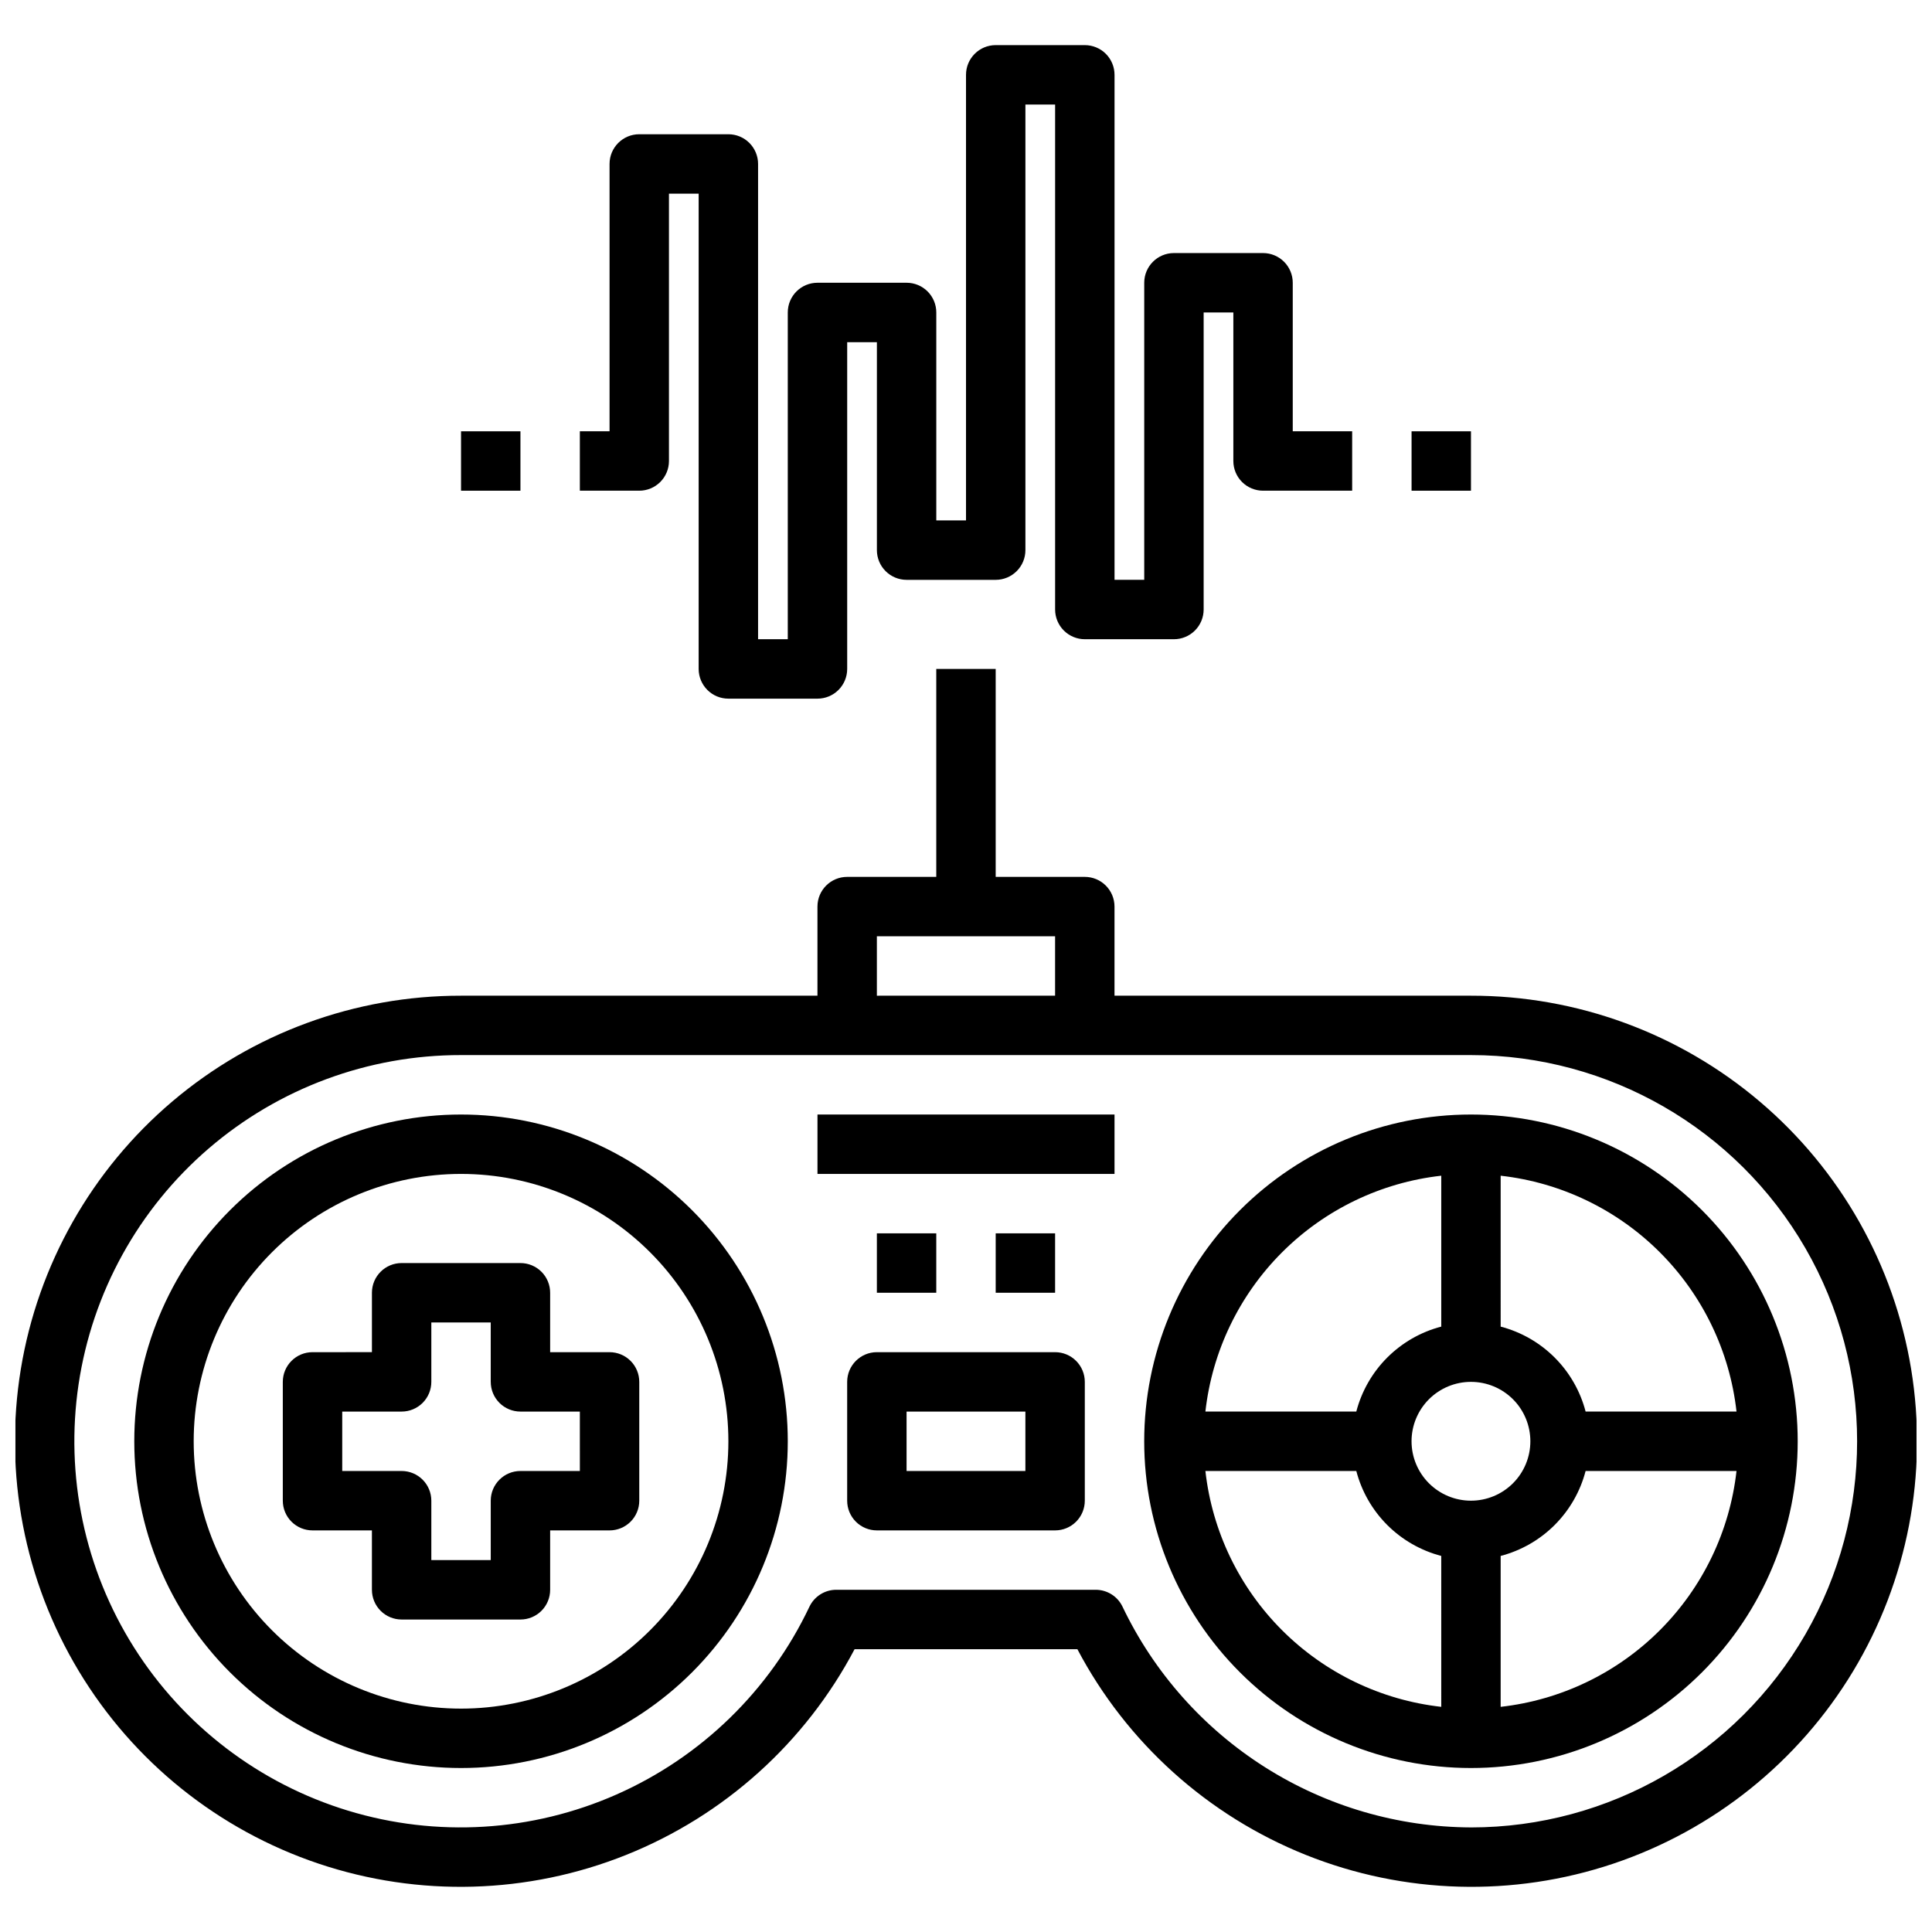
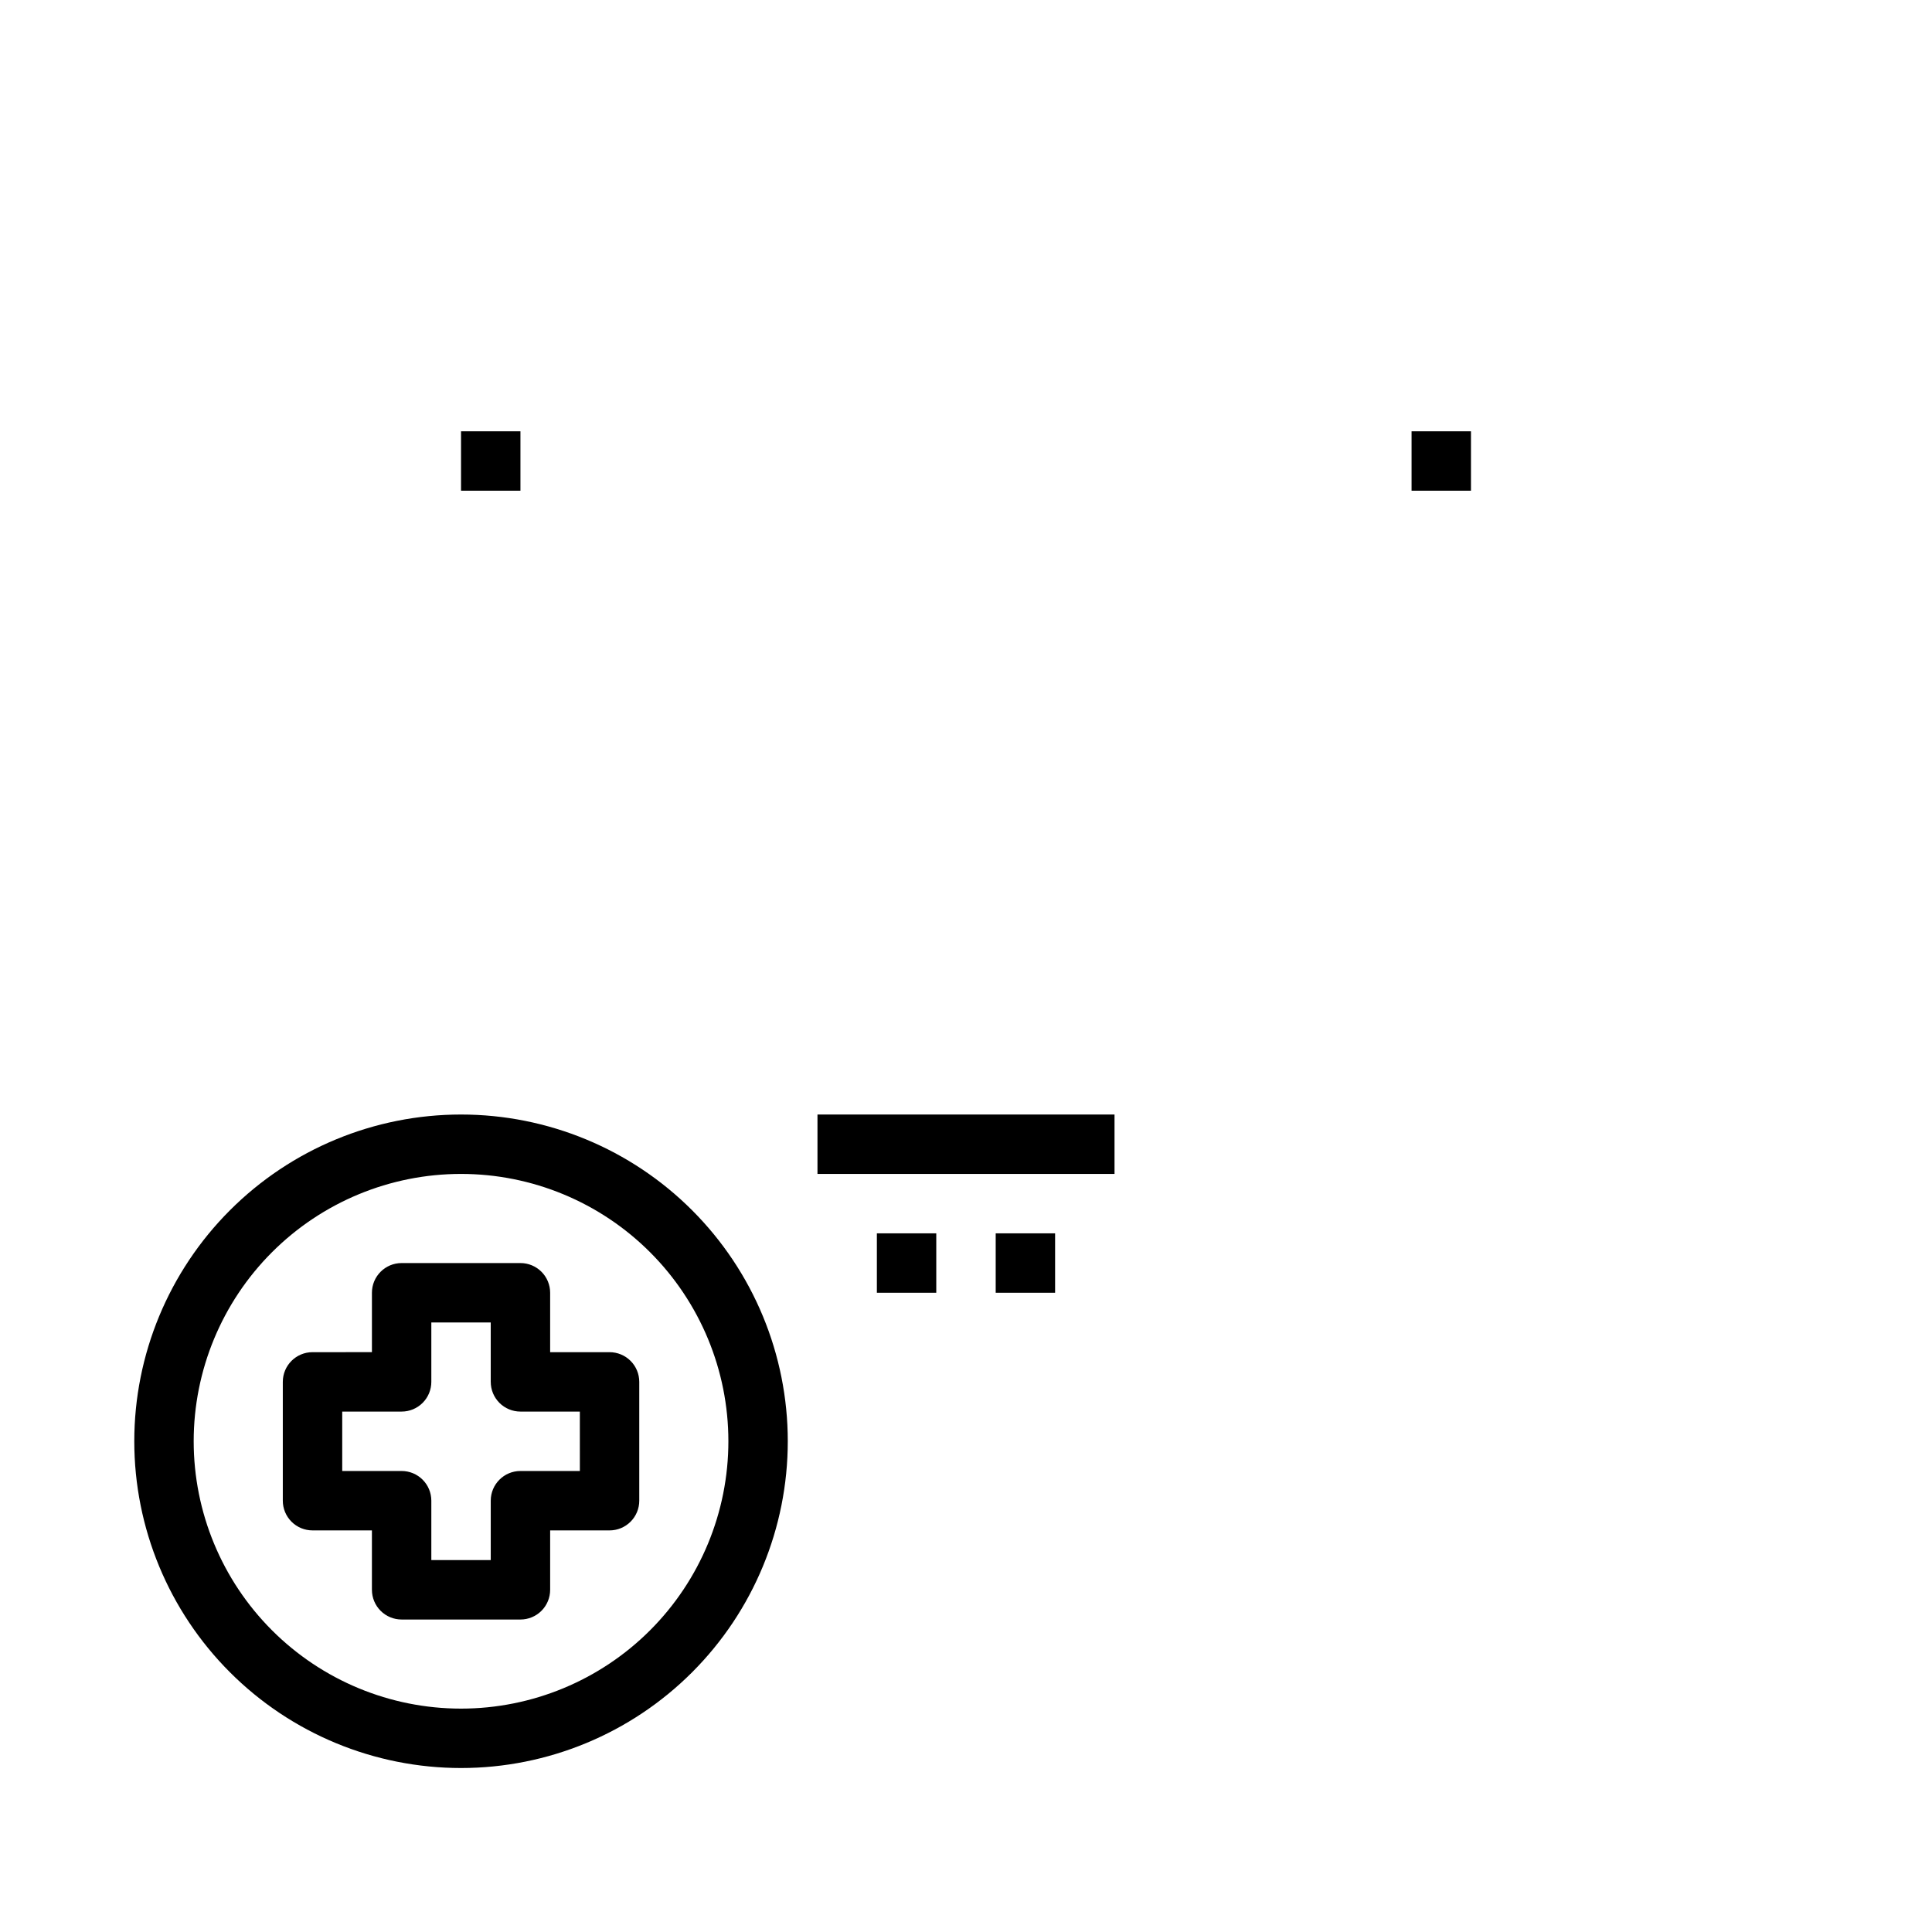
<svg xmlns="http://www.w3.org/2000/svg" width="800px" height="800px" version="1.1" viewBox="144 144 512 512">
  <defs>
    <clipPath id="a">
-       <path d="m148.09 321h503.81v324h-503.81z" />
-     </clipPath>
+       </clipPath>
  </defs>
  <g clip-path="url(#a)">
    <path d="m533.82 407.87h-94.465v-23.617c0-2.086-0.832-4.09-2.305-5.566-1.477-1.477-3.481-2.305-5.566-2.305h-23.617v-55.105h-15.746v55.105h-23.613c-4.348 0-7.875 3.523-7.875 7.871v23.617h-94.461c-28.027-0.031-55.152 9.906-76.523 28.039-21.371 18.129-35.594 43.273-40.133 70.93-4.535 27.656 0.914 56.023 15.375 80.031 14.457 24.008 36.984 42.09 63.551 51.016 26.57 8.922 55.445 8.105 81.465-2.305 26.02-10.414 47.488-29.738 60.566-54.527h59.043c13.078 24.789 34.547 44.113 60.566 54.527 26.02 10.41 54.898 11.227 81.465 2.305 26.566-8.926 49.094-27.008 63.555-51.016 14.457-24.008 19.906-52.375 15.371-80.031-4.535-27.656-18.762-52.801-40.133-70.93-21.371-18.133-48.496-28.07-76.52-28.039zm-157.44-15.746h47.23v15.742l-47.23 0.004zm157.44 236.16c-19.336-0.082-38.254-5.613-54.586-15.957-16.336-10.348-29.418-25.09-37.754-42.535-1.301-2.734-4.059-4.477-7.086-4.484h-68.801c-3.027 0.008-5.781 1.75-7.086 4.484-10.512 22.176-28.648 39.832-51.094 49.754-22.445 9.922-47.707 11.445-71.184 4.297-23.477-7.148-43.602-22.496-56.711-43.246-13.105-20.746-18.316-45.516-14.688-69.785 3.629-24.27 15.859-46.43 34.461-62.438 18.602-16.004 42.336-24.797 66.879-24.766h267.65c36.559 0 70.344 19.508 88.625 51.168 18.281 31.664 18.281 70.676 0 102.34-18.281 31.664-52.066 51.172-88.625 51.172z" />
  </g>
-   <path d="m533.82 439.36c-22.969 0-44.992 9.121-61.23 25.363-16.238 16.238-25.363 38.262-25.363 61.227 0 22.969 9.125 44.992 25.363 61.23 16.238 16.242 38.262 25.363 61.23 25.363 22.965 0 44.988-9.121 61.23-25.363 16.238-16.238 25.359-38.262 25.359-61.23 0-22.965-9.121-44.988-25.359-61.227-16.242-16.242-38.266-25.363-61.23-25.363zm7.871 16.215c15.961 1.793 30.84 8.953 42.195 20.309 11.355 11.359 18.516 26.234 20.309 42.195h-39.992c-1.41-5.414-4.242-10.355-8.199-14.312-3.957-3.957-8.898-6.789-14.312-8.199zm-15.742 0v39.988l-0.004 0.004c-5.414 1.41-10.352 4.242-14.312 8.199-3.957 3.957-6.785 8.898-8.199 14.312h-39.992c1.793-15.961 8.953-30.836 20.312-42.195 11.355-11.355 26.234-18.516 42.191-20.309zm0 140.75-0.004 0.004c-15.957-1.793-30.836-8.953-42.191-20.309-11.359-11.359-18.52-26.234-20.312-42.195h39.992c1.414 5.414 4.242 10.355 8.199 14.312 3.961 3.957 8.898 6.785 14.312 8.199zm-7.875-70.375c0-4.176 1.66-8.18 4.613-11.133 2.953-2.949 6.957-4.609 11.133-4.609s8.18 1.66 11.133 4.609c2.953 2.953 4.609 6.957 4.609 11.133s-1.656 8.184-4.609 11.133c-2.953 2.953-6.957 4.613-11.133 4.613s-8.18-1.66-11.133-4.613c-2.953-2.949-4.613-6.957-4.613-11.133zm23.617 70.375v-39.988c5.414-1.414 10.355-4.242 14.312-8.199 3.957-3.957 6.789-8.898 8.199-14.312h39.992c-1.793 15.961-8.953 30.836-20.309 42.195-11.355 11.355-26.234 18.516-42.195 20.309z" />
  <path d="m266.18 439.36c-22.969 0-44.992 9.121-61.23 25.363-16.242 16.238-25.363 38.262-25.363 61.227 0 22.969 9.121 44.992 25.363 61.23 16.238 16.242 38.262 25.363 61.23 25.363 22.965 0 44.988-9.121 61.227-25.363 16.242-16.238 25.363-38.262 25.363-61.23 0-22.965-9.121-44.988-25.363-61.227-16.238-16.242-38.262-25.363-61.227-25.363zm0 157.44c-18.793 0-36.812-7.465-50.098-20.754-13.289-13.285-20.754-31.305-20.754-50.098 0-18.789 7.465-36.809 20.754-50.094 13.285-13.289 31.305-20.754 50.098-20.754 18.789 0 36.809 7.465 50.094 20.754 13.289 13.285 20.754 31.305 20.754 50.094 0 18.793-7.465 36.812-20.754 50.098-13.285 13.289-31.305 20.754-50.094 20.754z" />
  <path d="m305.54 502.34h-15.746v-15.746c0-2.086-0.828-4.09-2.305-5.566-1.477-1.477-3.477-2.305-5.566-2.305h-31.488c-4.348 0-7.871 3.523-7.871 7.871v15.742l-15.746 0.004c-4.348 0-7.871 3.523-7.871 7.871v31.488c0 2.086 0.828 4.09 2.305 5.566 1.477 1.477 3.481 2.305 5.566 2.305h15.742v15.742l0.004 0.004c0 2.086 0.828 4.09 2.305 5.566 1.477 1.477 3.481 2.305 5.566 2.305h31.488c2.09 0 4.09-0.828 5.566-2.305 1.477-1.477 2.305-3.481 2.305-5.566v-15.746h15.746c2.086 0 4.09-0.828 5.566-2.305 1.477-1.477 2.305-3.481 2.305-5.566v-31.488c0-2.09-0.828-4.09-2.305-5.566-1.477-1.477-3.481-2.305-5.566-2.305zm-7.871 31.488h-15.746c-4.348 0-7.871 3.523-7.871 7.871v15.742h-15.746v-15.742c0-2.09-0.828-4.09-2.305-5.566-1.477-1.477-3.477-2.305-5.566-2.305h-15.742v-15.746h15.742c2.09 0 4.09-0.828 5.566-2.305 1.477-1.477 2.305-3.481 2.305-5.566v-15.746h15.742v15.742l0.004 0.004c0 2.086 0.828 4.09 2.305 5.566 1.477 1.477 3.481 2.305 5.566 2.305h15.742z" />
  <path d="m360.64 439.36h78.719v15.742h-78.719z" />
  <path d="m376.38 470.85h15.742v15.742h-15.742z" />
  <path d="m407.87 470.85h15.742v15.742h-15.742z" />
-   <path d="m423.61 502.34h-47.23c-4.348 0-7.871 3.523-7.871 7.871v31.488c0 2.086 0.828 4.09 2.305 5.566 1.477 1.477 3.477 2.305 5.566 2.305h47.23c2.09 0 4.09-0.828 5.566-2.305 1.477-1.477 2.309-3.481 2.309-5.566v-31.488c0-2.09-0.832-4.09-2.309-5.566-1.477-1.477-3.477-2.305-5.566-2.305zm-7.871 31.488h-31.488v-15.746h31.488z" />
-   <path d="m321.28 266.18v-70.852h7.871v125.95c0 2.09 0.832 4.09 2.309 5.566 1.477 1.477 3.477 2.305 5.566 2.305h23.617-0.004c2.09 0 4.09-0.828 5.566-2.305s2.309-3.477 2.309-5.566v-86.59h7.871v55.105-0.004c0 2.09 0.828 4.09 2.305 5.566 1.477 1.477 3.481 2.309 5.566 2.309h23.617c2.086 0 4.09-0.832 5.566-2.309 1.477-1.477 2.305-3.477 2.305-5.566v-118.08h7.871v133.82c0 2.086 0.832 4.09 2.309 5.566 1.477 1.477 3.477 2.305 5.566 2.305h23.617-0.004c2.09 0 4.09-0.828 5.566-2.305 1.477-1.477 2.309-3.481 2.309-5.566v-78.723h7.871v39.363c0 2.086 0.828 4.09 2.305 5.566 1.477 1.473 3.481 2.305 5.566 2.305h23.617v-15.746h-15.746v-39.359c0-2.086-0.828-4.09-2.305-5.566-1.477-1.477-3.481-2.305-5.566-2.305h-23.617c-4.348 0-7.871 3.523-7.871 7.871v78.723h-7.871v-133.83c0-2.086-0.832-4.09-2.305-5.566-1.477-1.473-3.481-2.305-5.566-2.305h-23.617c-4.348 0-7.871 3.523-7.871 7.871v118.08h-7.875v-55.105c0-2.086-0.828-4.09-2.305-5.566-1.477-1.477-3.477-2.305-5.566-2.305h-23.617c-4.348 0-7.871 3.523-7.871 7.871v86.594h-7.871v-125.95c0-2.086-0.828-4.09-2.305-5.566-1.477-1.477-3.481-2.305-5.566-2.305h-23.617c-4.348 0-7.871 3.523-7.871 7.871v70.848h-7.871v15.742h15.742v0.004c2.086 0 4.09-0.832 5.566-2.305 1.477-1.477 2.305-3.481 2.305-5.566z" />
  <path d="m266.18 258.3h15.742v15.742h-15.742z" />
  <path d="m518.08 258.3h15.742v15.742h-15.742z" />
</svg>